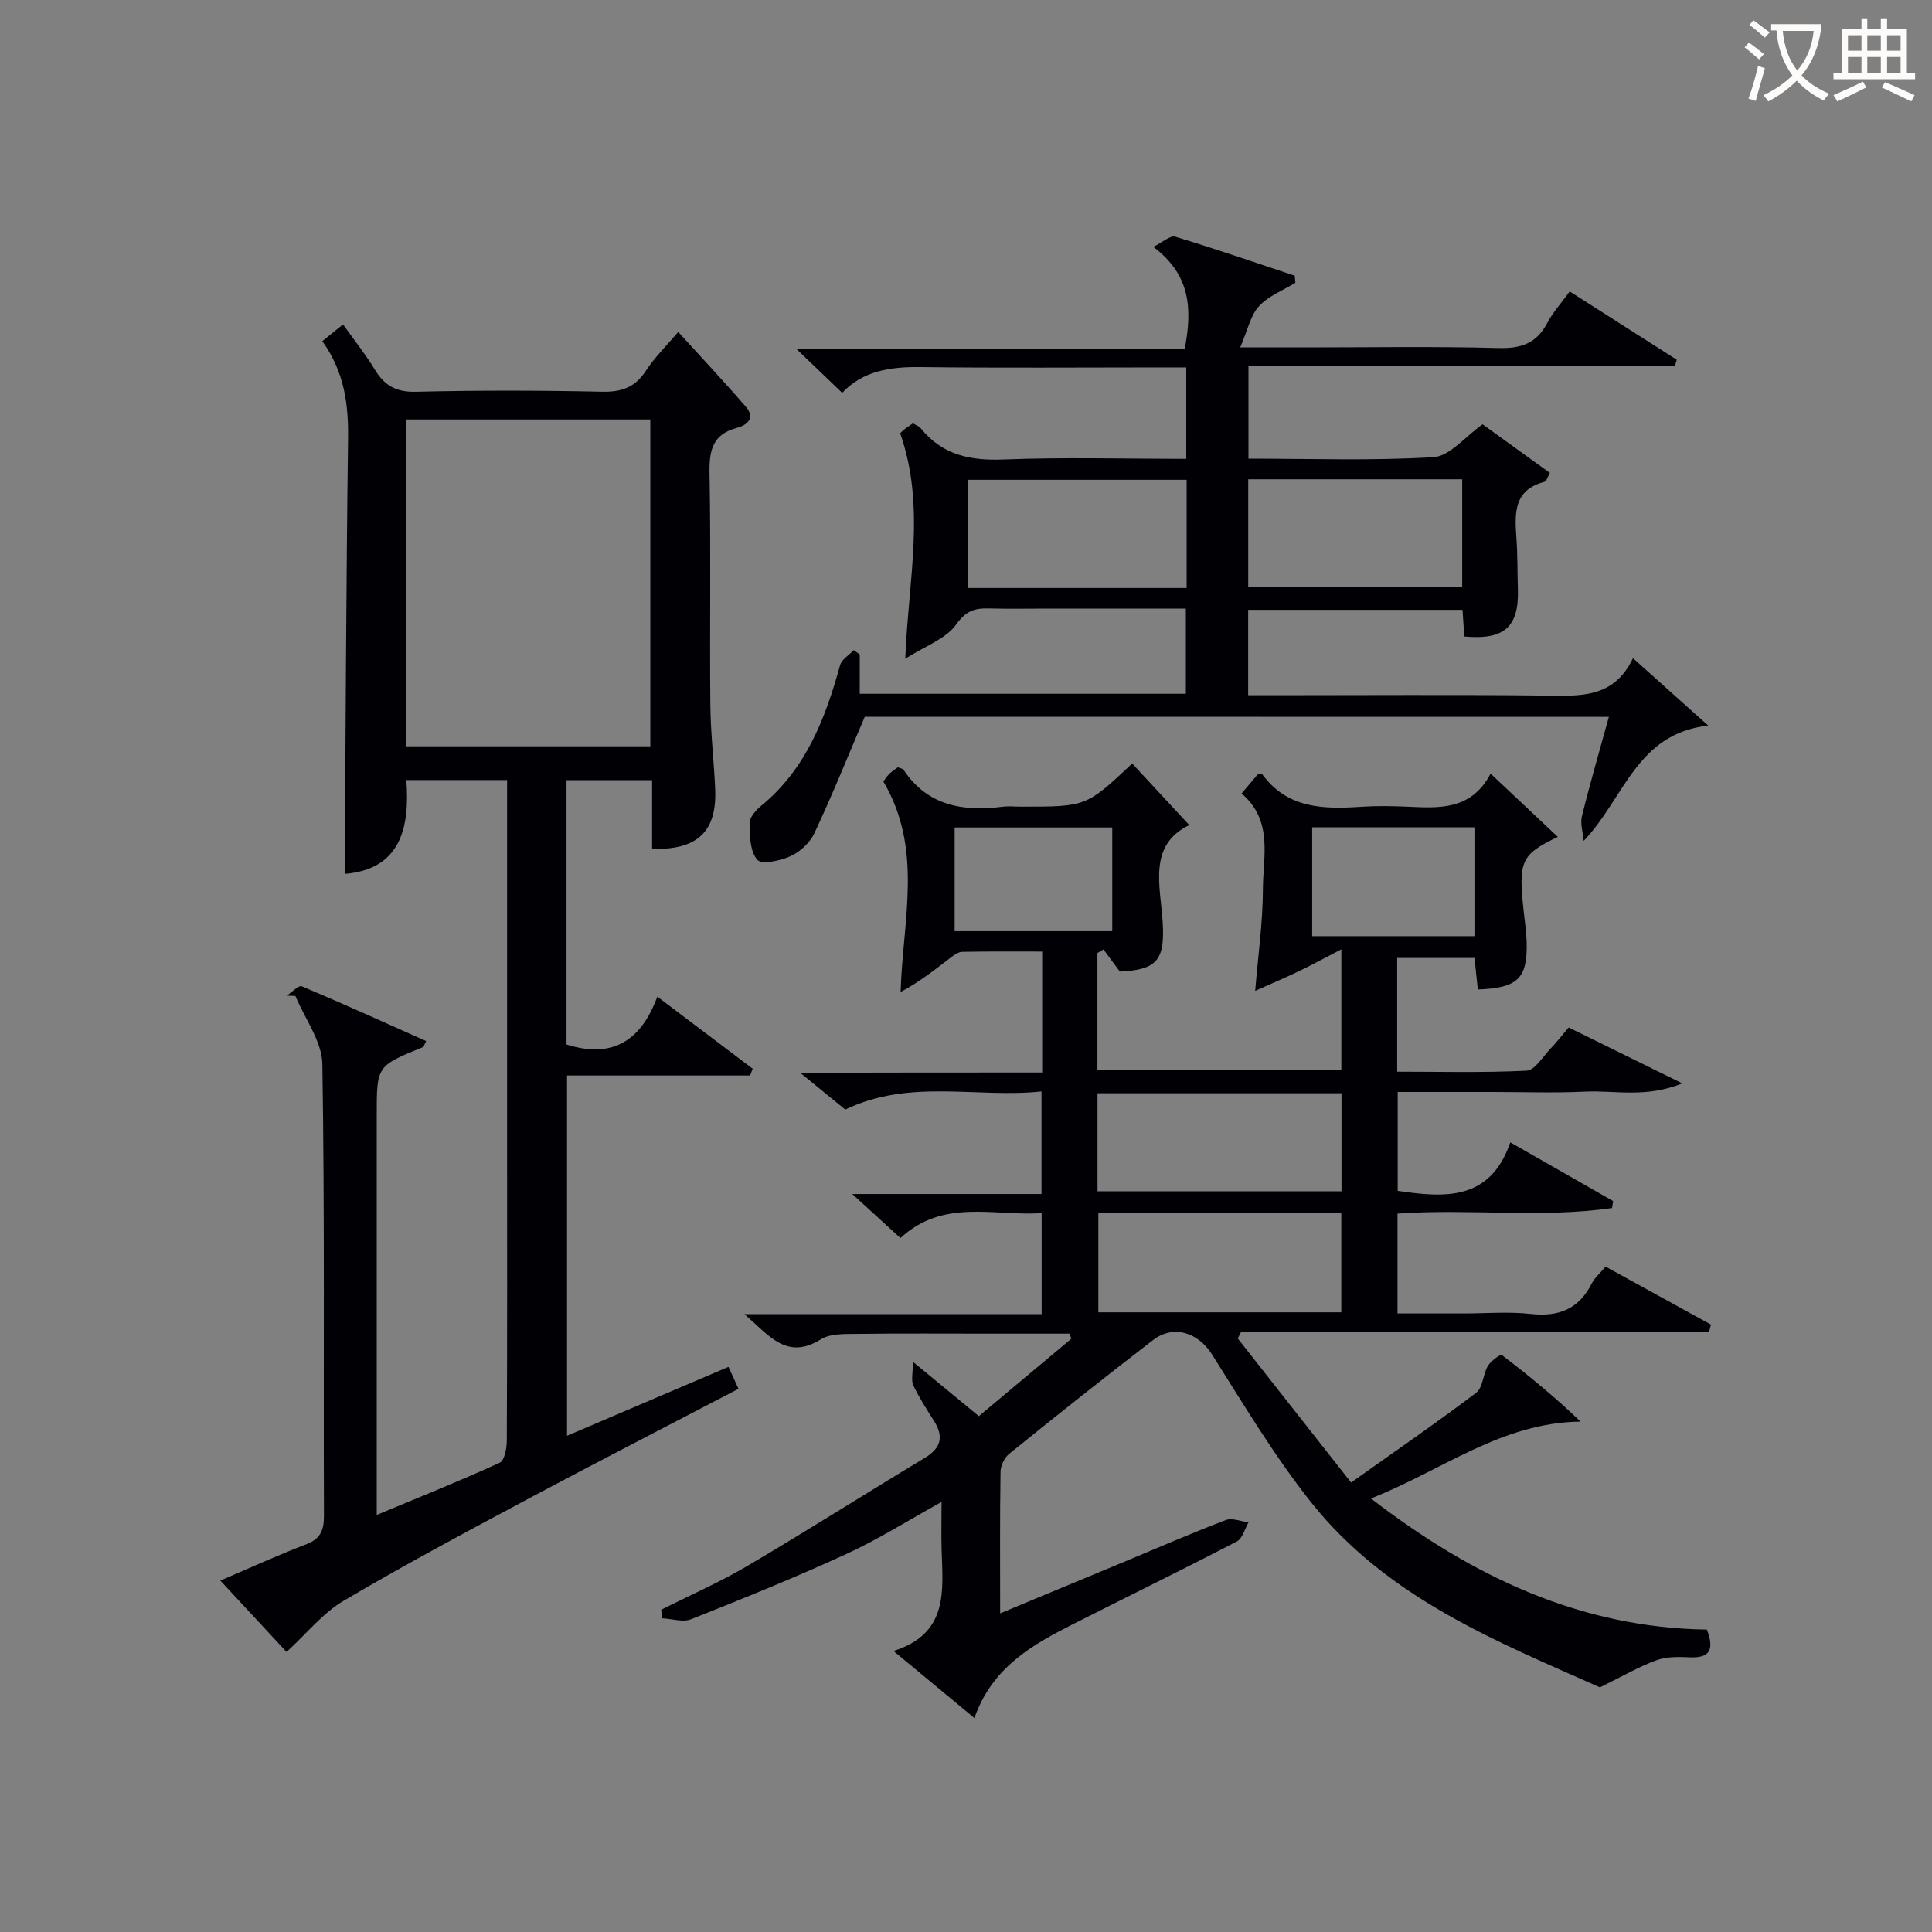
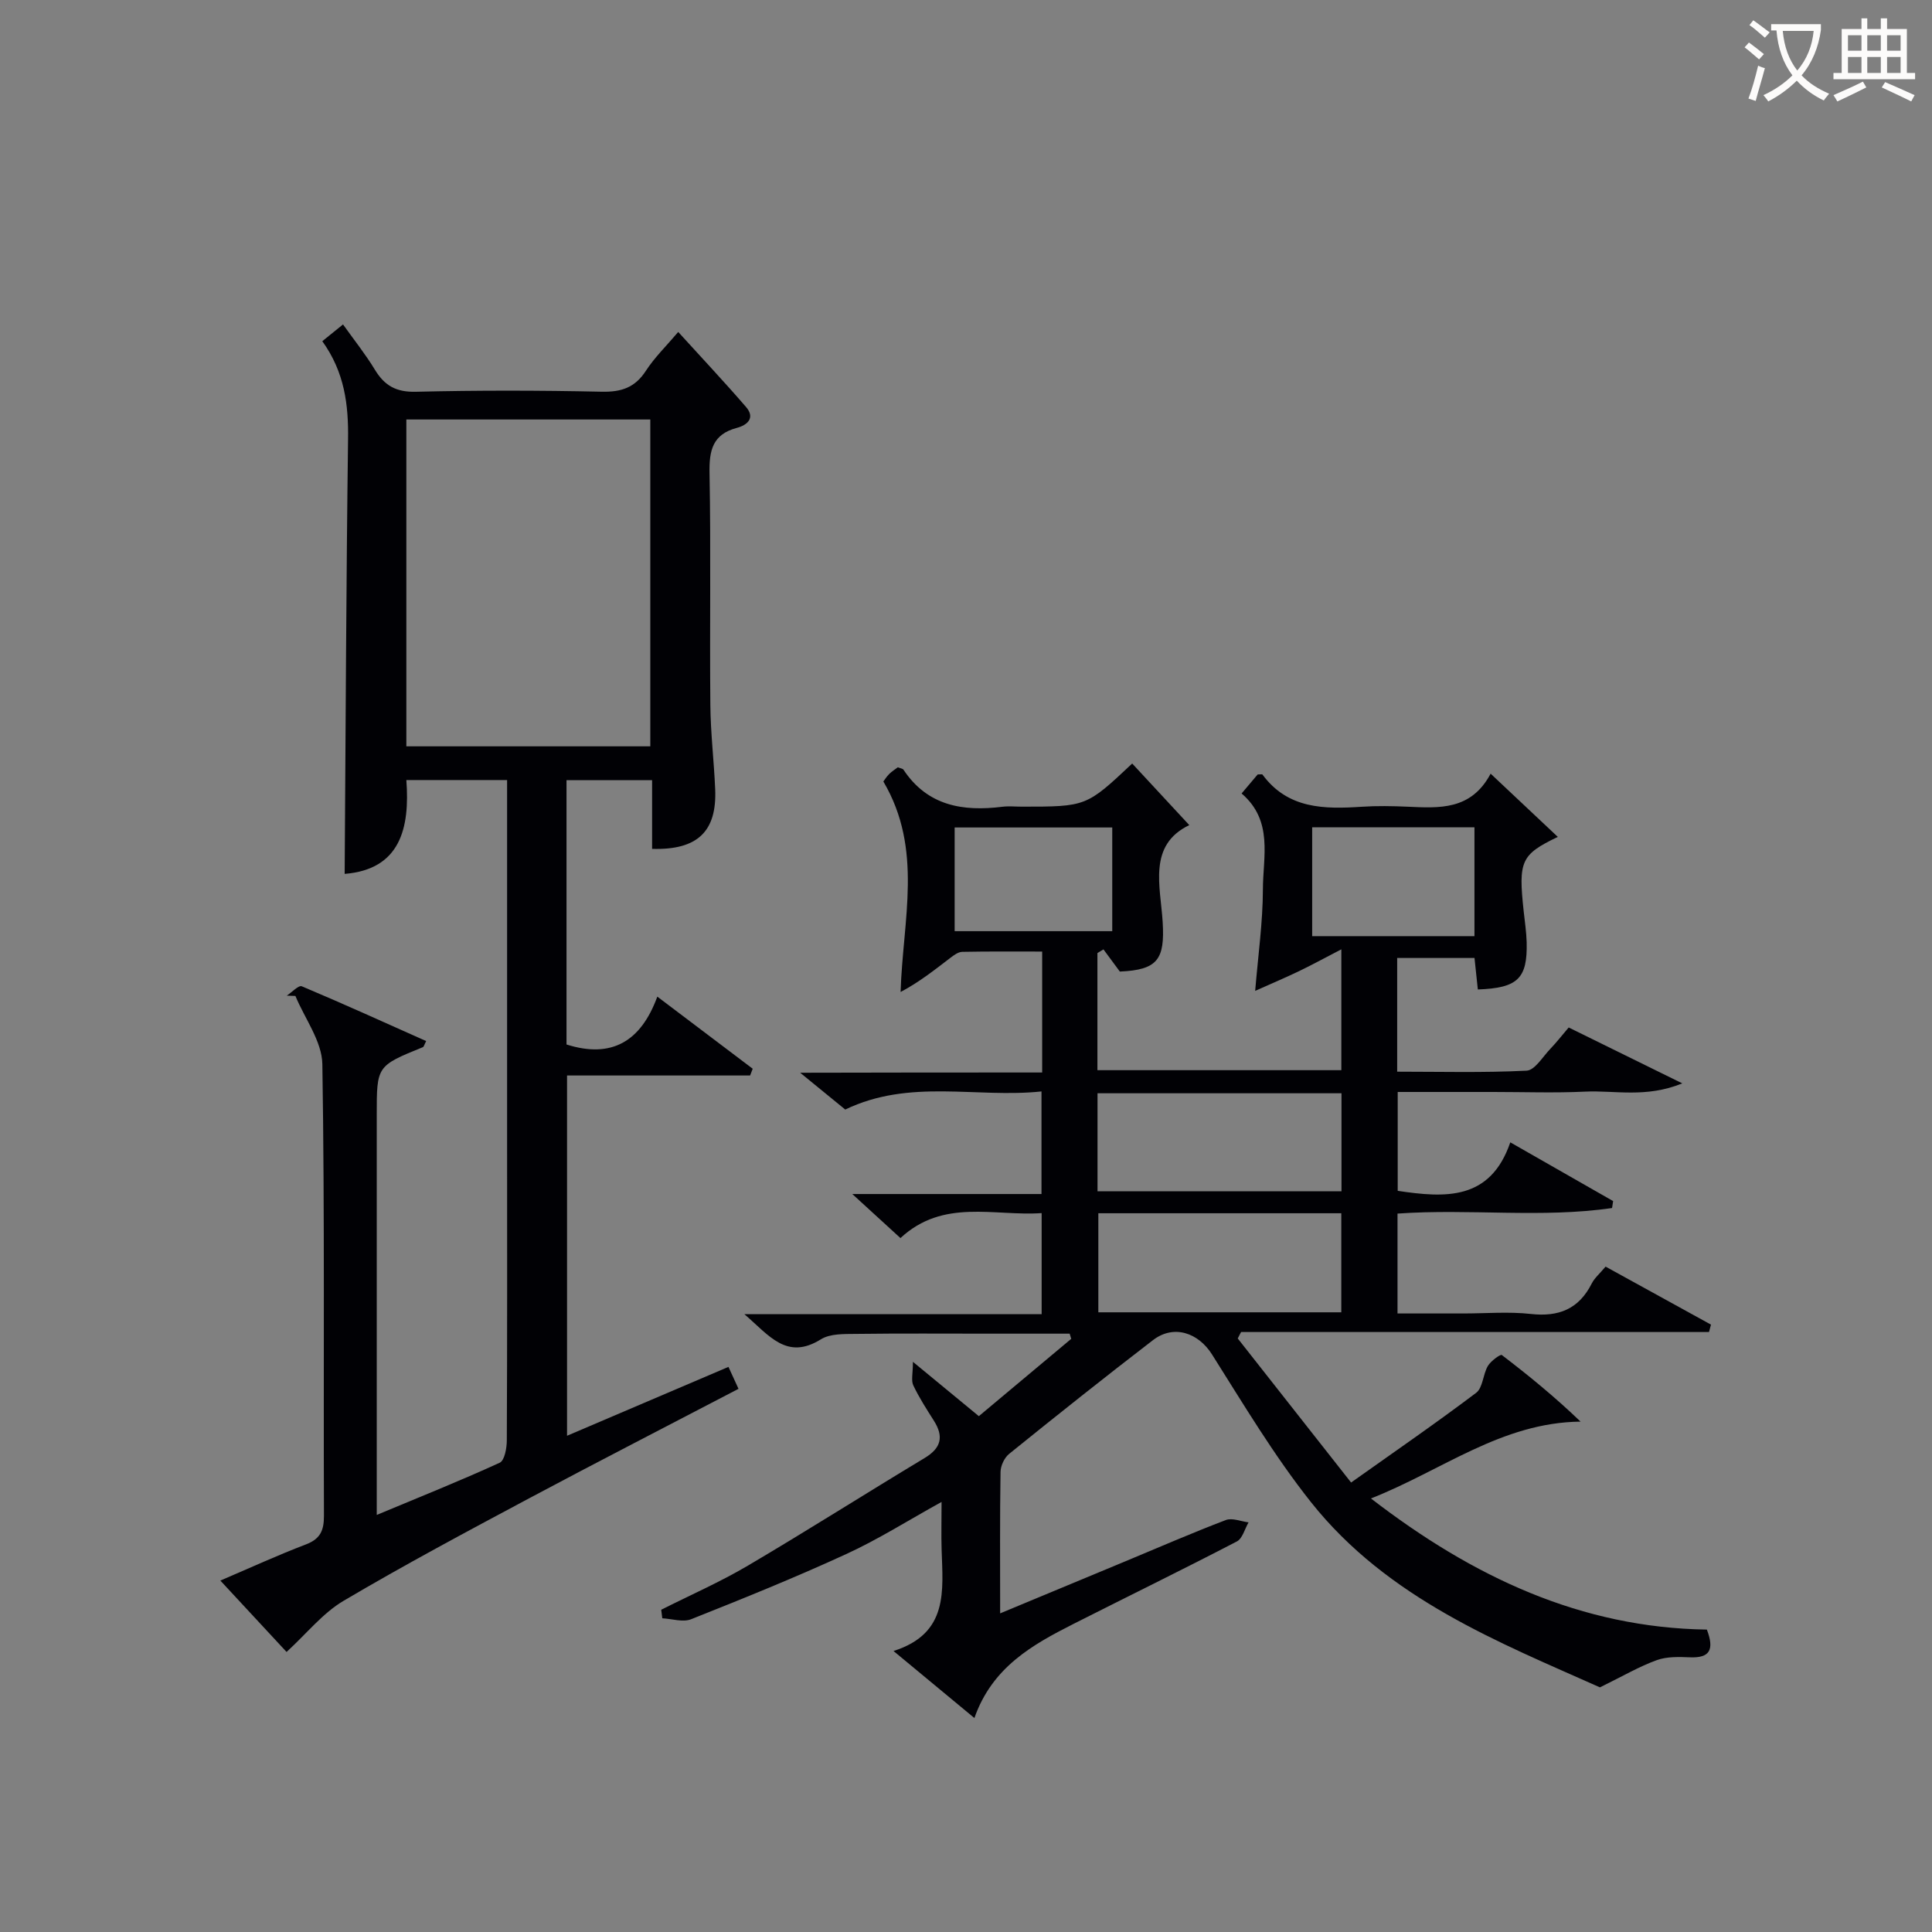
<svg xmlns="http://www.w3.org/2000/svg" enable-background="new 0 0 400 400" viewBox="0 0 400 400">
  <rect x="0" y="0" width="400" height="400" fill="#808080" stroke="none" />
  <g fill="#010105">
    <path d="m215.77 222.05c0-8.68 0-16.6 0-25.04-5.66 0-11.11-.05-16.56.06-.82.02-1.71.68-2.43 1.23-3.26 2.49-6.47 5.05-10.32 7.08.45-14.94 4.73-29.5-3.57-43.58.25-.32.66-1.01 1.21-1.55.56-.56 1.26-.99 1.79-1.39.58.23 1.01.27 1.16.49 4.98 7.51 12.3 8.7 20.49 7.68 1.31-.16 2.66-.02 4-.02 13.37 0 13.37 0 22.87-8.93 4 4.32 8.01 8.64 11.82 12.75-8.65 4.15-5.95 12.69-5.51 20.1.46 7.69-1.02 9.88-8.87 10.22-1.19-1.61-2.29-3.1-3.39-4.59-.42.25-.84.51-1.25.76v24.25h50.5c0-7.79 0-15.52 0-25.02-3.55 1.84-6.16 3.27-8.85 4.56-2.95 1.41-5.98 2.69-8.99 4.04.6-7.3 1.58-14.16 1.6-21.02.01-6.76 2.19-14.19-4.41-19.85 1.26-1.49 2.41-2.84 3.33-3.94.66 0 .93-.07.98.01 5.26 7.16 12.79 7.19 20.57 6.68 3.15-.21 6.33-.15 9.49-.01 6.56.29 13.14.78 17.19-6.84 4.9 4.61 9.3 8.75 13.91 13.09-7.64 3.67-8.19 4.98-7.07 15.38.23 2.14.56 4.29.62 6.44.18 7.5-1.83 9.47-10.11 9.77-.22-2.04-.44-4.12-.69-6.52-5.32 0-10.53 0-16.01 0v23.54c8.95 0 17.89.24 26.8-.21 1.71-.09 3.34-2.89 4.91-4.52 1.26-1.31 2.38-2.76 3.8-4.42 7.4 3.64 14.77 7.26 23.52 11.57-7.56 3.08-13.96 1.41-20.13 1.71-6.32.3-12.66.07-18.99.07-6.48 0-12.96 0-19.8 0v20.47c9.8 1.46 19.16 2.08 23.31-10.04 7.6 4.34 14.44 8.25 21.29 12.16-.07.48-.15.96-.22 1.44-14.62 2.13-29.44.09-44.42 1.15v20.68h13.6c4.67 0 9.38-.41 13.99.1 5.8.65 9.95-1.02 12.62-6.3.58-1.15 1.65-2.04 2.87-3.5 7.31 4.02 14.56 8.01 21.82 12.01-.14.51-.27 1.02-.41 1.53-32.29 0-64.58 0-96.88 0-.23.44-.46.88-.69 1.33 7.65 9.72 15.29 19.43 23.47 29.83 9.03-6.41 17.6-12.31 25.89-18.57 1.4-1.06 1.4-3.82 2.43-5.57.6-1.02 2.61-2.47 2.88-2.26 5.59 4.26 11.03 8.72 16.31 13.79-16.39.19-28.62 10.09-43.4 15.91 21.21 16.35 43.56 26.76 69.55 27.15 1.61 4.24.55 5.89-3.46 5.74-2.31-.09-4.82-.18-6.93.59-3.6 1.3-6.95 3.28-11.75 5.63-20.65-9.23-43.89-18.27-59.83-38.35-7.61-9.59-13.94-20.22-20.5-30.6-2.83-4.47-7.91-6.25-12.22-2.93-10.03 7.71-19.93 15.59-29.77 23.54-.98.79-1.76 2.45-1.78 3.73-.15 9.49-.08 18.98-.08 29.29 8.99-3.74 17.49-7.27 25.98-10.8 6.9-2.87 13.76-5.86 20.74-8.52 1.32-.5 3.13.28 4.71.48-.79 1.35-1.25 3.34-2.42 3.95-11.2 5.82-22.54 11.36-33.8 17.06-8.55 4.33-16.86 8.98-20.54 19.5-5.57-4.62-10.71-8.88-16.75-13.88 11.48-3.63 10.21-12.53 9.96-21.03-.09-2.96-.01-5.93-.01-9.83-7 3.87-13.15 7.77-19.71 10.78-10.55 4.85-21.33 9.21-32.13 13.5-1.7.68-3.97-.09-5.98-.19-.07-.59-.15-1.18-.22-1.77 5.99-3.02 12.17-5.73 17.94-9.13 12.3-7.25 24.36-14.92 36.59-22.28 3.44-2.07 4.01-4.43 1.92-7.73-1.51-2.38-3.05-4.77-4.26-7.31-.48-1.01-.08-2.44-.08-4.88 5.34 4.4 9.4 7.75 13.65 11.25 6.51-5.45 12.82-10.73 19.13-16.01-.11-.36-.22-.72-.33-1.07-5.57 0-11.15 0-16.72 0-9.16 0-18.33-.07-27.49.05-2.46.03-5.37-.08-7.29 1.12-7.08 4.4-10.66-.74-15.85-5.21h61.55c0-7.03 0-13.62 0-20.92-9.84.68-20.36-3.08-29.23 5.17-3.18-2.91-6.18-5.65-9.97-9.12h39.17c0-7.1 0-13.81 0-21.24-13.47 1.43-27.22-2.71-40.63 3.75-2.54-2.07-5.42-4.43-9.33-7.62 17.45-.05 33.52-.05 50.1-.05zm11.46 24.6h50.51c0-6.93 0-13.5 0-20.3-16.93 0-33.61 0-50.51 0zm.17 4.54v20.51h50.3c0-6.94 0-13.63 0-20.51-16.87 0-33.43 0-50.3 0zm44.27-57.37h33.6c0-7.56 0-14.95 0-22.54-11.28 0-22.31 0-33.6 0zm-74.02-1.03h32.63c0-7.27 0-14.32 0-21.47-11.01 0-21.71 0-32.63 0z" />
    <path d="m66.73 70.64c1.52-1.23 2.65-2.15 4.29-3.47 2.29 3.22 4.66 6.18 6.6 9.38 2 3.3 4.41 4.66 8.46 4.56 12.82-.31 25.66-.29 38.49-.01 4.08.09 6.9-.85 9.16-4.34 1.79-2.76 4.22-5.11 6.69-8.03 4.79 5.27 9.52 10.3 14.03 15.52 1.97 2.28.29 3.76-1.9 4.34-5.01 1.33-5.74 4.65-5.65 9.36.3 15.99.02 31.99.17 47.99.05 5.81.75 11.62 1 17.43.38 8.76-3.64 12.66-13.06 12.38 0-2.29 0-4.59 0-6.9 0-2.32 0-4.64 0-7.32-6.01 0-11.72 0-17.72 0v54.72c9.38 2.97 15.42-.66 18.8-9.91 6.99 5.29 13.37 10.11 19.75 14.93-.18.47-.36.93-.54 1.4-12.51 0-25.02 0-37.9 0v74.59c11.15-4.76 22.17-9.46 33.42-14.26.7 1.53 1.31 2.85 2.08 4.54-14.58 7.62-29.05 15.04-43.39 22.69-12.9 6.89-25.82 13.78-38.41 21.22-4.27 2.53-7.57 6.71-11.77 10.57-4.13-4.45-8.71-9.39-13.71-14.78 6.16-2.63 11.85-5.25 17.68-7.47 3-1.14 3.78-2.86 3.77-5.96-.12-31.16.17-62.33-.33-93.48-.08-4.74-3.63-9.42-5.58-14.13-.6-.02-1.19-.04-1.79-.06 1.06-.69 2.46-2.22 3.11-1.94 8.63 3.63 17.16 7.51 25.75 11.34-.39.75-.47 1.18-.69 1.27-9.54 3.88-9.54 3.88-9.54 13.99v82.85c8.86-3.7 17.25-7.05 25.46-10.81 1.01-.46 1.47-3.04 1.47-4.64.1-20.66.06-41.33.06-61.99 0-23 0-45.99 0-68.99 0-1.8 0-3.61 0-5.72-6.99 0-13.58 0-20.86 0 .76 10.02-1.29 18.5-12.77 19.43.21-30.09.31-60.01.7-89.92.11-7.2-.71-13.94-5.33-20.37zm17.4 83.88h50.51c0-22.71 0-45.21 0-67.67-17.04 0-33.72 0-50.51 0z" />
-     <path d="m179.04 148.4c-3.63 8.5-6.81 16.41-10.43 24.11-.92 1.97-2.96 3.85-4.95 4.76-2.09.96-5.98 1.77-6.87.74-1.5-1.74-1.59-4.98-1.6-7.6 0-1.22 1.35-2.71 2.46-3.62 9.22-7.59 13.23-18.02 16.28-29.06.33-1.21 1.86-2.09 2.84-3.13.41.3.82.61 1.23.91v8.13h67.52c0-5.65 0-11.36 0-17.64-9.47 0-18.91 0-28.36 0-4.17 0-8.33.08-12.5-.03-2.9-.07-4.69.51-6.7 3.33-2.13 2.99-6.4 4.45-10.53 7.08.63-16.47 4.28-31.43-1.06-46.68-.1.1.35-.38.86-.8.51-.41 1.07-.75 1.78-1.25.56.34 1.25.55 1.62 1.01 4.48 5.58 10.28 6.75 17.22 6.47 12.45-.49 24.94-.13 37.75-.13 0-6.25 0-12.17 0-18.93-1.63 0-3.38 0-5.12 0-16.66 0-33.33.14-49.99-.07-6.26-.08-11.93.83-16.12 5.34-3.19-3.06-6.22-5.96-9.55-9.16h80.47c1.55-8.11 1.28-15.24-6.52-21.07 2-.98 3.52-2.41 4.52-2.11 8.31 2.51 16.53 5.34 24.77 8.08.04.49.09.98.13 1.47-2.56 1.58-5.6 2.73-7.55 4.87-1.75 1.91-2.31 4.91-3.87 8.51h13.48c13.33 0 26.67-.23 39.99.13 4.7.13 7.9-.98 10.11-5.2 1.13-2.17 2.85-4.04 4.64-6.52 7.48 4.77 14.82 9.46 22.16 14.14-.12.4-.23.8-.35 1.2-29.3 0-58.61 0-88.32 0v19.28c12.8 0 25.6.46 38.32-.31 3.36-.2 6.49-4.22 10.16-6.8 4.45 3.21 9.1 6.58 13.93 10.07-.48.82-.71 1.73-1.14 1.84-6.43 1.69-6.15 6.58-5.79 11.65.25 3.49.19 6.99.3 10.49.27 7.87-2.77 10.65-11.09 9.88-.12-1.73-.24-3.51-.37-5.52-14.82 0-29.41 0-44.38 0v17.68h5.52c18.66 0 37.32-.14 55.98.07 7.15.08 14.18.65 18.17-7.74 5.44 4.87 10.32 9.24 15.58 13.96-14.91 1.66-17.35 15.05-25.79 23.87-.14-1.73-.75-3.57-.35-5.16 1.66-6.74 3.61-13.41 5.57-20.52-52.09-.02-103.76-.02-154.06-.02zm66.64-49.06c-15.38 0-30.39 0-45.3 0v22.4h45.3c0-7.5 0-14.74 0-22.4zm12.75-.11v22.37h44.3c0-7.65 0-14.9 0-22.37-14.81 0-29.37 0-44.3 0z" />
  </g>
-   <path d="m362.1 8.8c1.1.8 2.1 1.6 3.1 2.4l-1 1.1c-1.3-1.1-2.3-2-3-2.5zm1.9 4.8c.5.2.9.4 1.4.5-.6 2.3-1.3 4.5-1.9 6.8l-1.5-.5c.8-2.1 1.4-4.3 2-6.8zm-1-9.4c1.3.9 2.4 1.8 3.4 2.5l-1 1.1c-1.4-1.2-2.4-2.1-3.2-2.6zm3.7 2.2v-1.4h10.3v1.2c-.5 3.6-1.8 6.8-4 9.4 1.5 1.6 3.4 2.8 5.7 3.8-.3.4-.7.8-1.1 1.4-2.3-1.1-4.1-2.5-5.6-4.1-1.6 1.6-3.6 3.1-5.9 4.3-.3-.5-.7-.9-1-1.3 2.4-1.1 4.4-2.5 6-4.1-1.9-2.5-3-5.6-3.3-9.3h-1.1zm8.8 0h-6.4c.3 3.3 1.3 6 3 8.2 2-2.3 3.1-5.1 3.4-8.2z" fill="#fcfbfa" />
+   <path d="m362.1 8.8c1.1.8 2.1 1.6 3.1 2.4l-1 1.1c-1.3-1.1-2.3-2-3-2.5zm1.9 4.8c.5.2.9.4 1.4.5-.6 2.3-1.3 4.5-1.9 6.8l-1.5-.5c.8-2.1 1.4-4.3 2-6.8zm-1-9.4c1.3.9 2.4 1.8 3.4 2.5l-1 1.1c-1.4-1.2-2.4-2.1-3.2-2.6zm3.7 2.2v-1.4h10.3v1.2c-.5 3.6-1.8 6.8-4 9.4 1.5 1.6 3.4 2.8 5.7 3.8-.3.4-.7.8-1.1 1.4-2.3-1.1-4.1-2.5-5.6-4.1-1.6 1.6-3.6 3.1-5.9 4.3-.3-.5-.7-.9-1-1.3 2.4-1.1 4.4-2.5 6-4.1-1.9-2.5-3-5.6-3.3-9.3h-1.1zm8.8 0h-6.4c.3 3.3 1.3 6 3 8.2 2-2.3 3.1-5.1 3.4-8.2" fill="#fcfbfa" />
  <path d="m385.3 3.8h1.3v2.2h2.8v-2.2h1.3v2.2h4.1v9.1h1.7v1.3h-16.9v-1.3h1.7v-9.1h4.1v-2.2zm.4 13.1.7 1.2c-1.8.9-3.8 1.9-6 2.9-.2-.4-.5-.8-.8-1.3 2.3-1 4.3-1.9 6.1-2.8zm-3.1-6.4h2.8v-3.2h-2.8zm0 4.6h2.8v-3.3h-2.8zm4-4.6h2.8v-3.2h-2.8zm0 4.6h2.8v-3.3h-2.8zm3.7 1.9c2.1.9 4.1 1.8 6.1 2.7l-.7 1.3c-2.2-1.1-4.2-2-6.1-2.9zm3.2-9.7h-2.8v3.2h2.8zm-2.8 7.8h2.8v-3.3h-2.8z" fill="#fcfbfa" />
</svg>